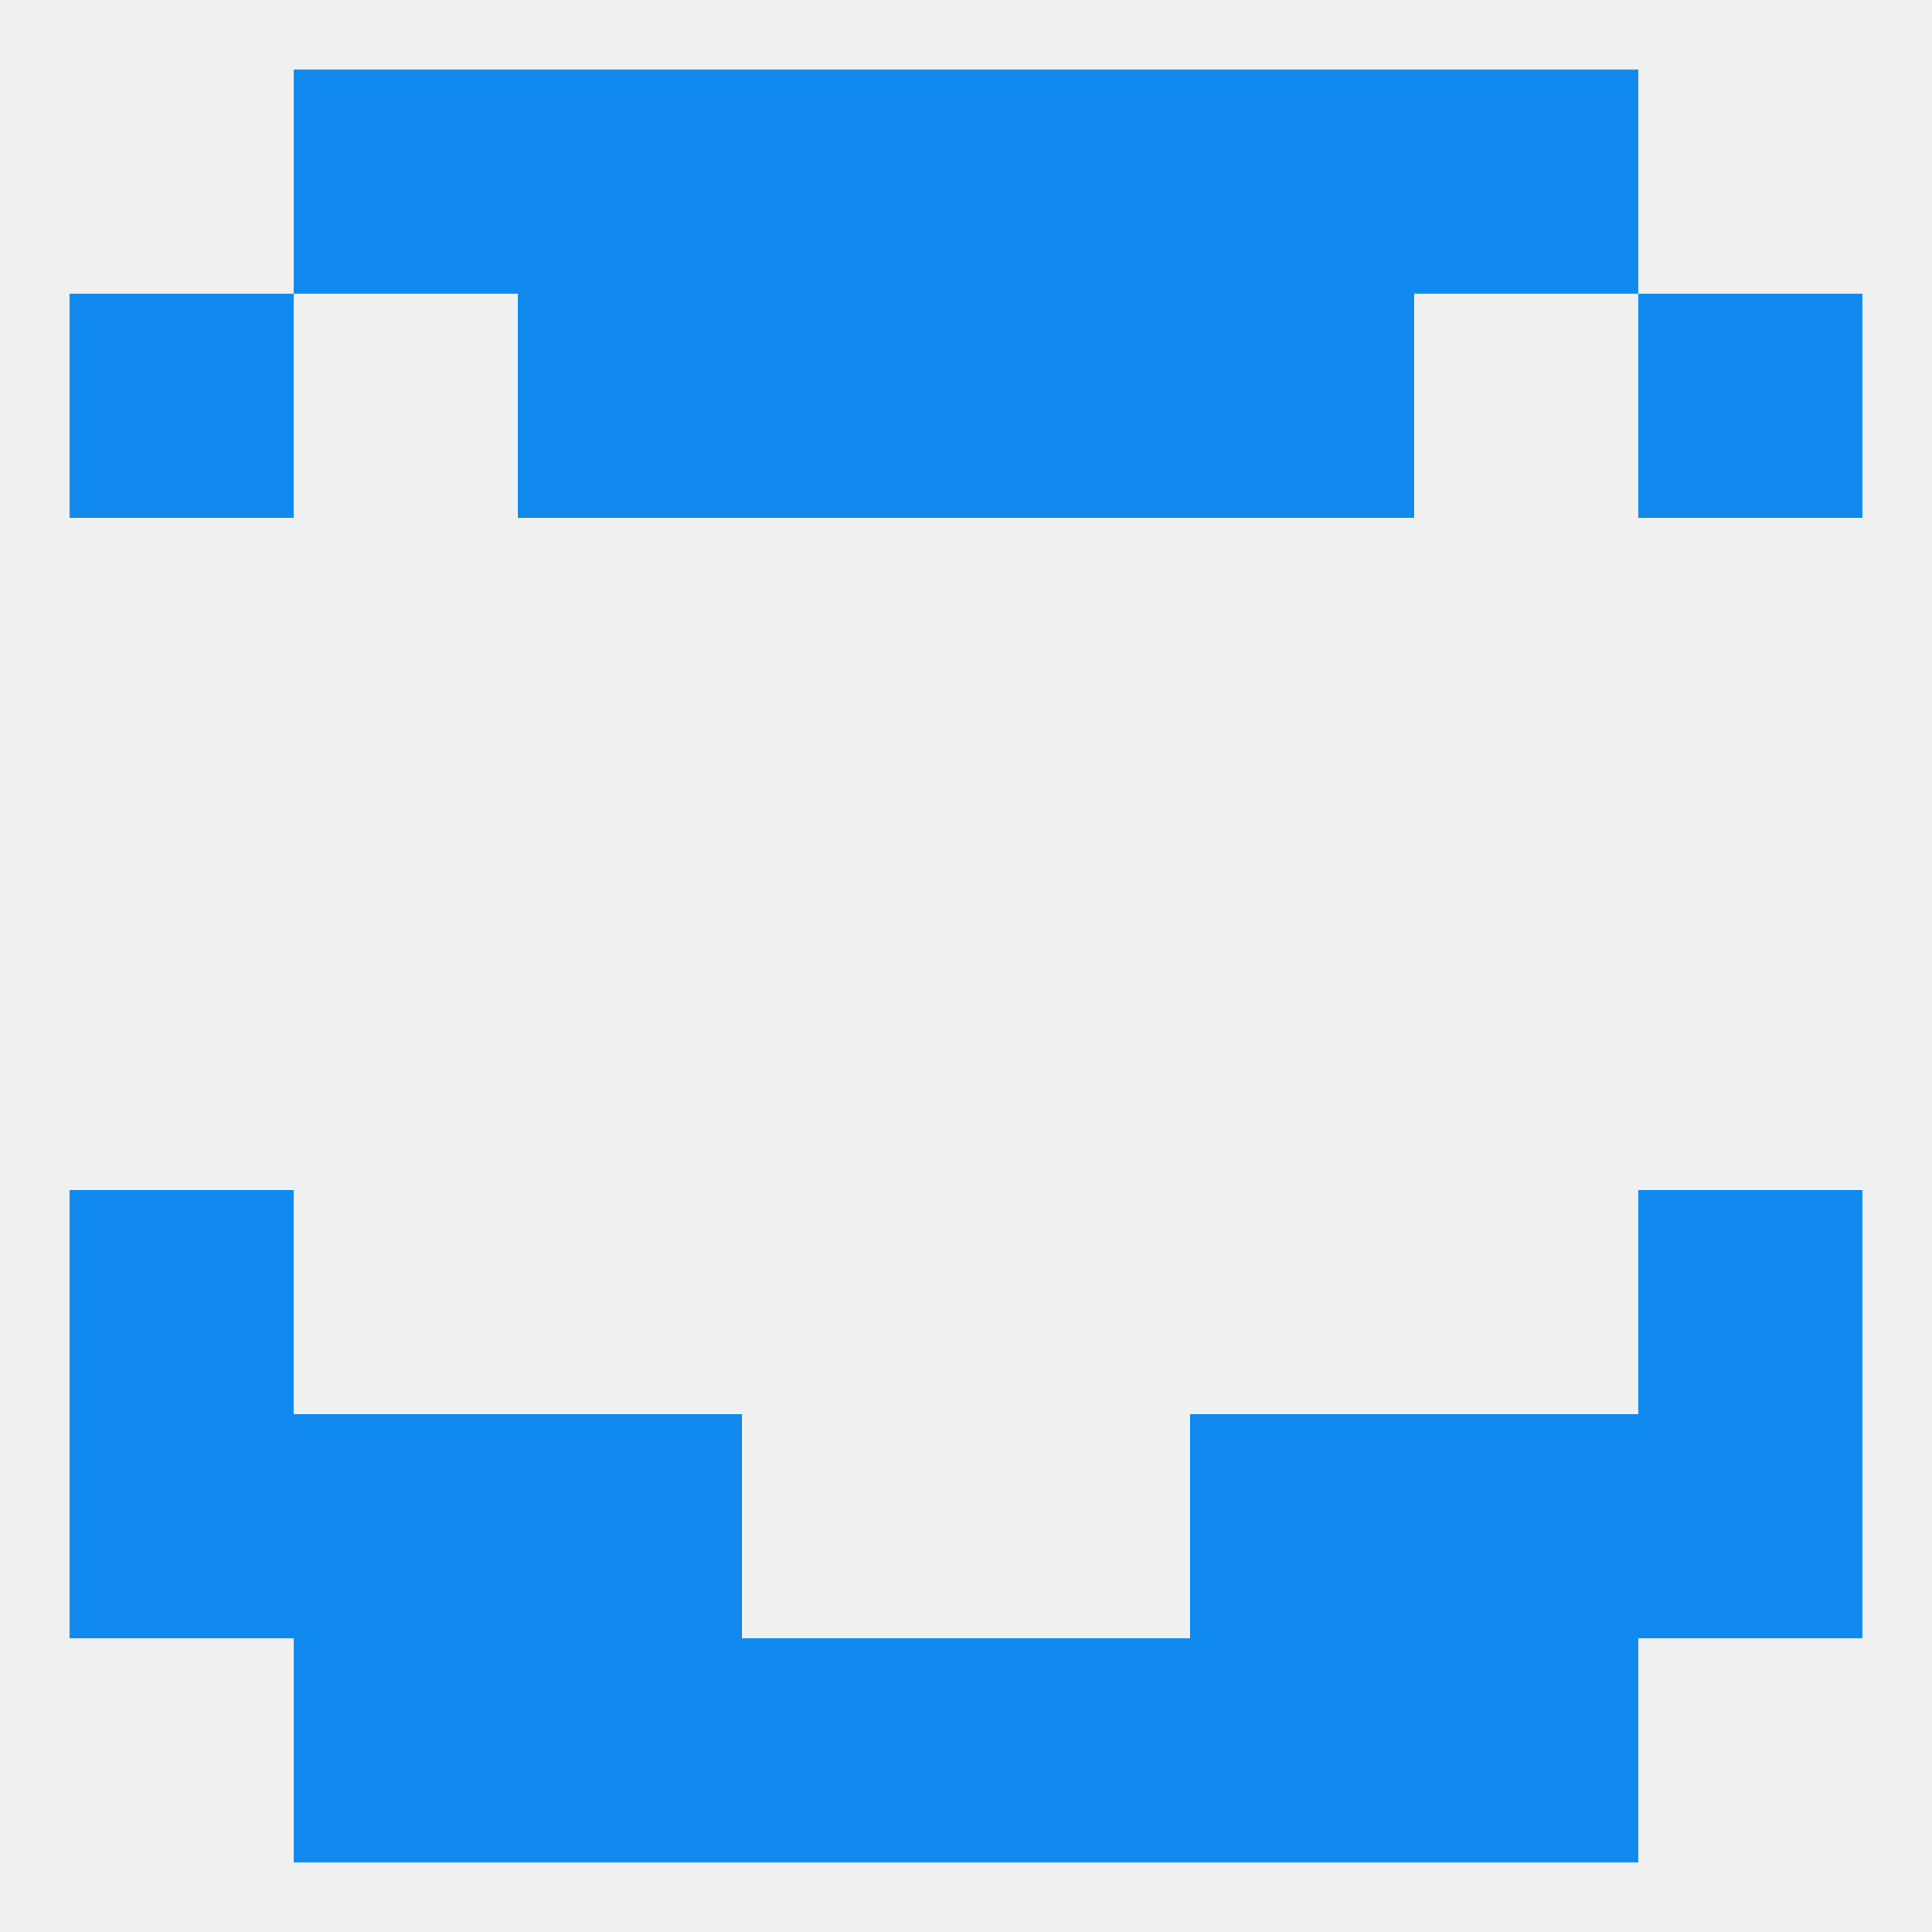
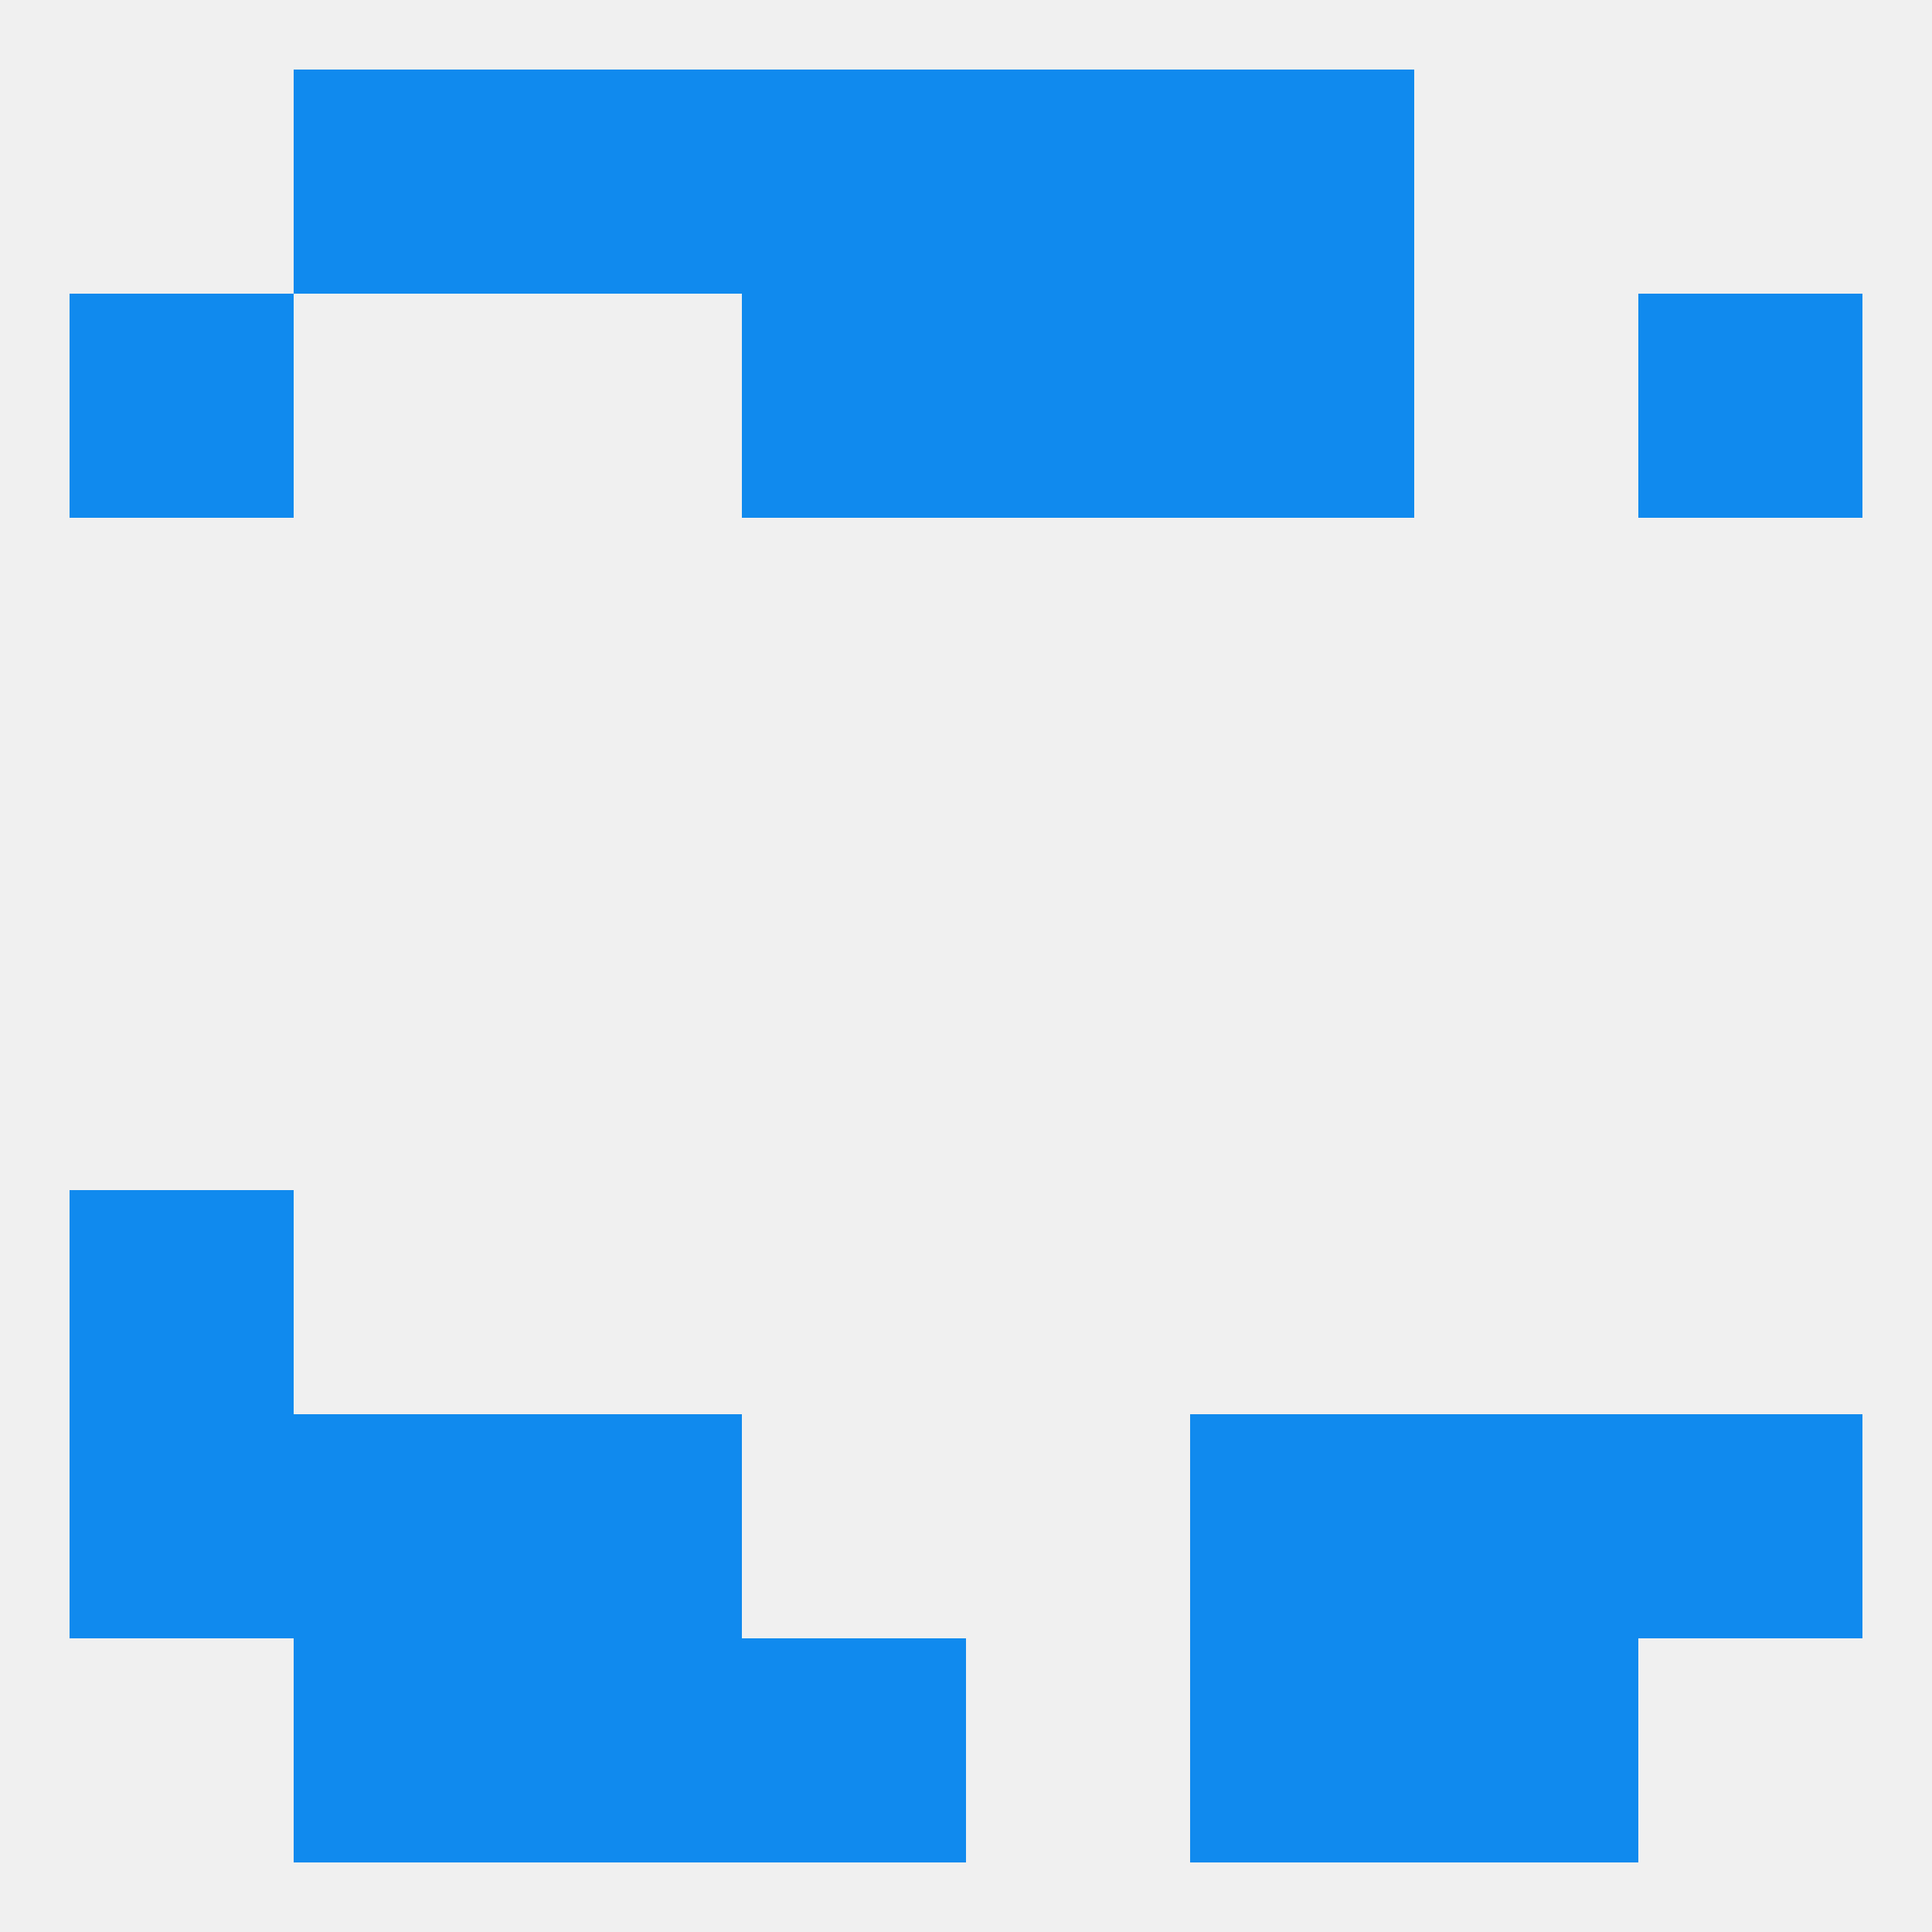
<svg xmlns="http://www.w3.org/2000/svg" version="1.1" baseprofile="full" width="250" height="250" viewBox="0 0 250 250">
  <rect width="100%" height="100%" fill="rgba(240,240,240,255)" />
  <rect x="154" y="9" width="29" height="29" fill="rgba(16,138,238,255)" />
  <rect x="96" y="9" width="29" height="29" fill="rgba(16,138,238,255)" />
  <rect x="125" y="9" width="29" height="29" fill="rgba(16,138,238,255)" />
  <rect x="38" y="9" width="29" height="29" fill="rgba(16,138,238,255)" />
-   <rect x="183" y="9" width="29" height="29" fill="rgba(16,138,238,255)" />
  <rect x="67" y="9" width="29" height="29" fill="rgba(16,138,238,255)" />
  <rect x="9" y="38" width="29" height="29" fill="rgba(16,138,238,255)" />
  <rect x="212" y="38" width="29" height="29" fill="rgba(16,138,238,255)" />
-   <rect x="67" y="38" width="29" height="29" fill="rgba(16,138,238,255)" />
  <rect x="154" y="38" width="29" height="29" fill="rgba(16,138,238,255)" />
  <rect x="96" y="38" width="29" height="29" fill="rgba(16,138,238,255)" />
  <rect x="125" y="38" width="29" height="29" fill="rgba(16,138,238,255)" />
  <rect x="9" y="154" width="29" height="29" fill="rgba(16,138,238,255)" />
-   <rect x="212" y="154" width="29" height="29" fill="rgba(16,138,238,255)" />
  <rect x="38" y="183" width="29" height="29" fill="rgba(16,138,238,255)" />
  <rect x="183" y="183" width="29" height="29" fill="rgba(16,138,238,255)" />
  <rect x="67" y="183" width="29" height="29" fill="rgba(16,138,238,255)" />
  <rect x="154" y="183" width="29" height="29" fill="rgba(16,138,238,255)" />
  <rect x="9" y="183" width="29" height="29" fill="rgba(16,138,238,255)" />
  <rect x="212" y="183" width="29" height="29" fill="rgba(16,138,238,255)" />
  <rect x="154" y="212" width="29" height="29" fill="rgba(16,138,238,255)" />
  <rect x="38" y="212" width="29" height="29" fill="rgba(16,138,238,255)" />
  <rect x="183" y="212" width="29" height="29" fill="rgba(16,138,238,255)" />
  <rect x="96" y="212" width="29" height="29" fill="rgba(16,138,238,255)" />
-   <rect x="125" y="212" width="29" height="29" fill="rgba(16,138,238,255)" />
  <rect x="67" y="212" width="29" height="29" fill="rgba(16,138,238,255)" />
</svg>